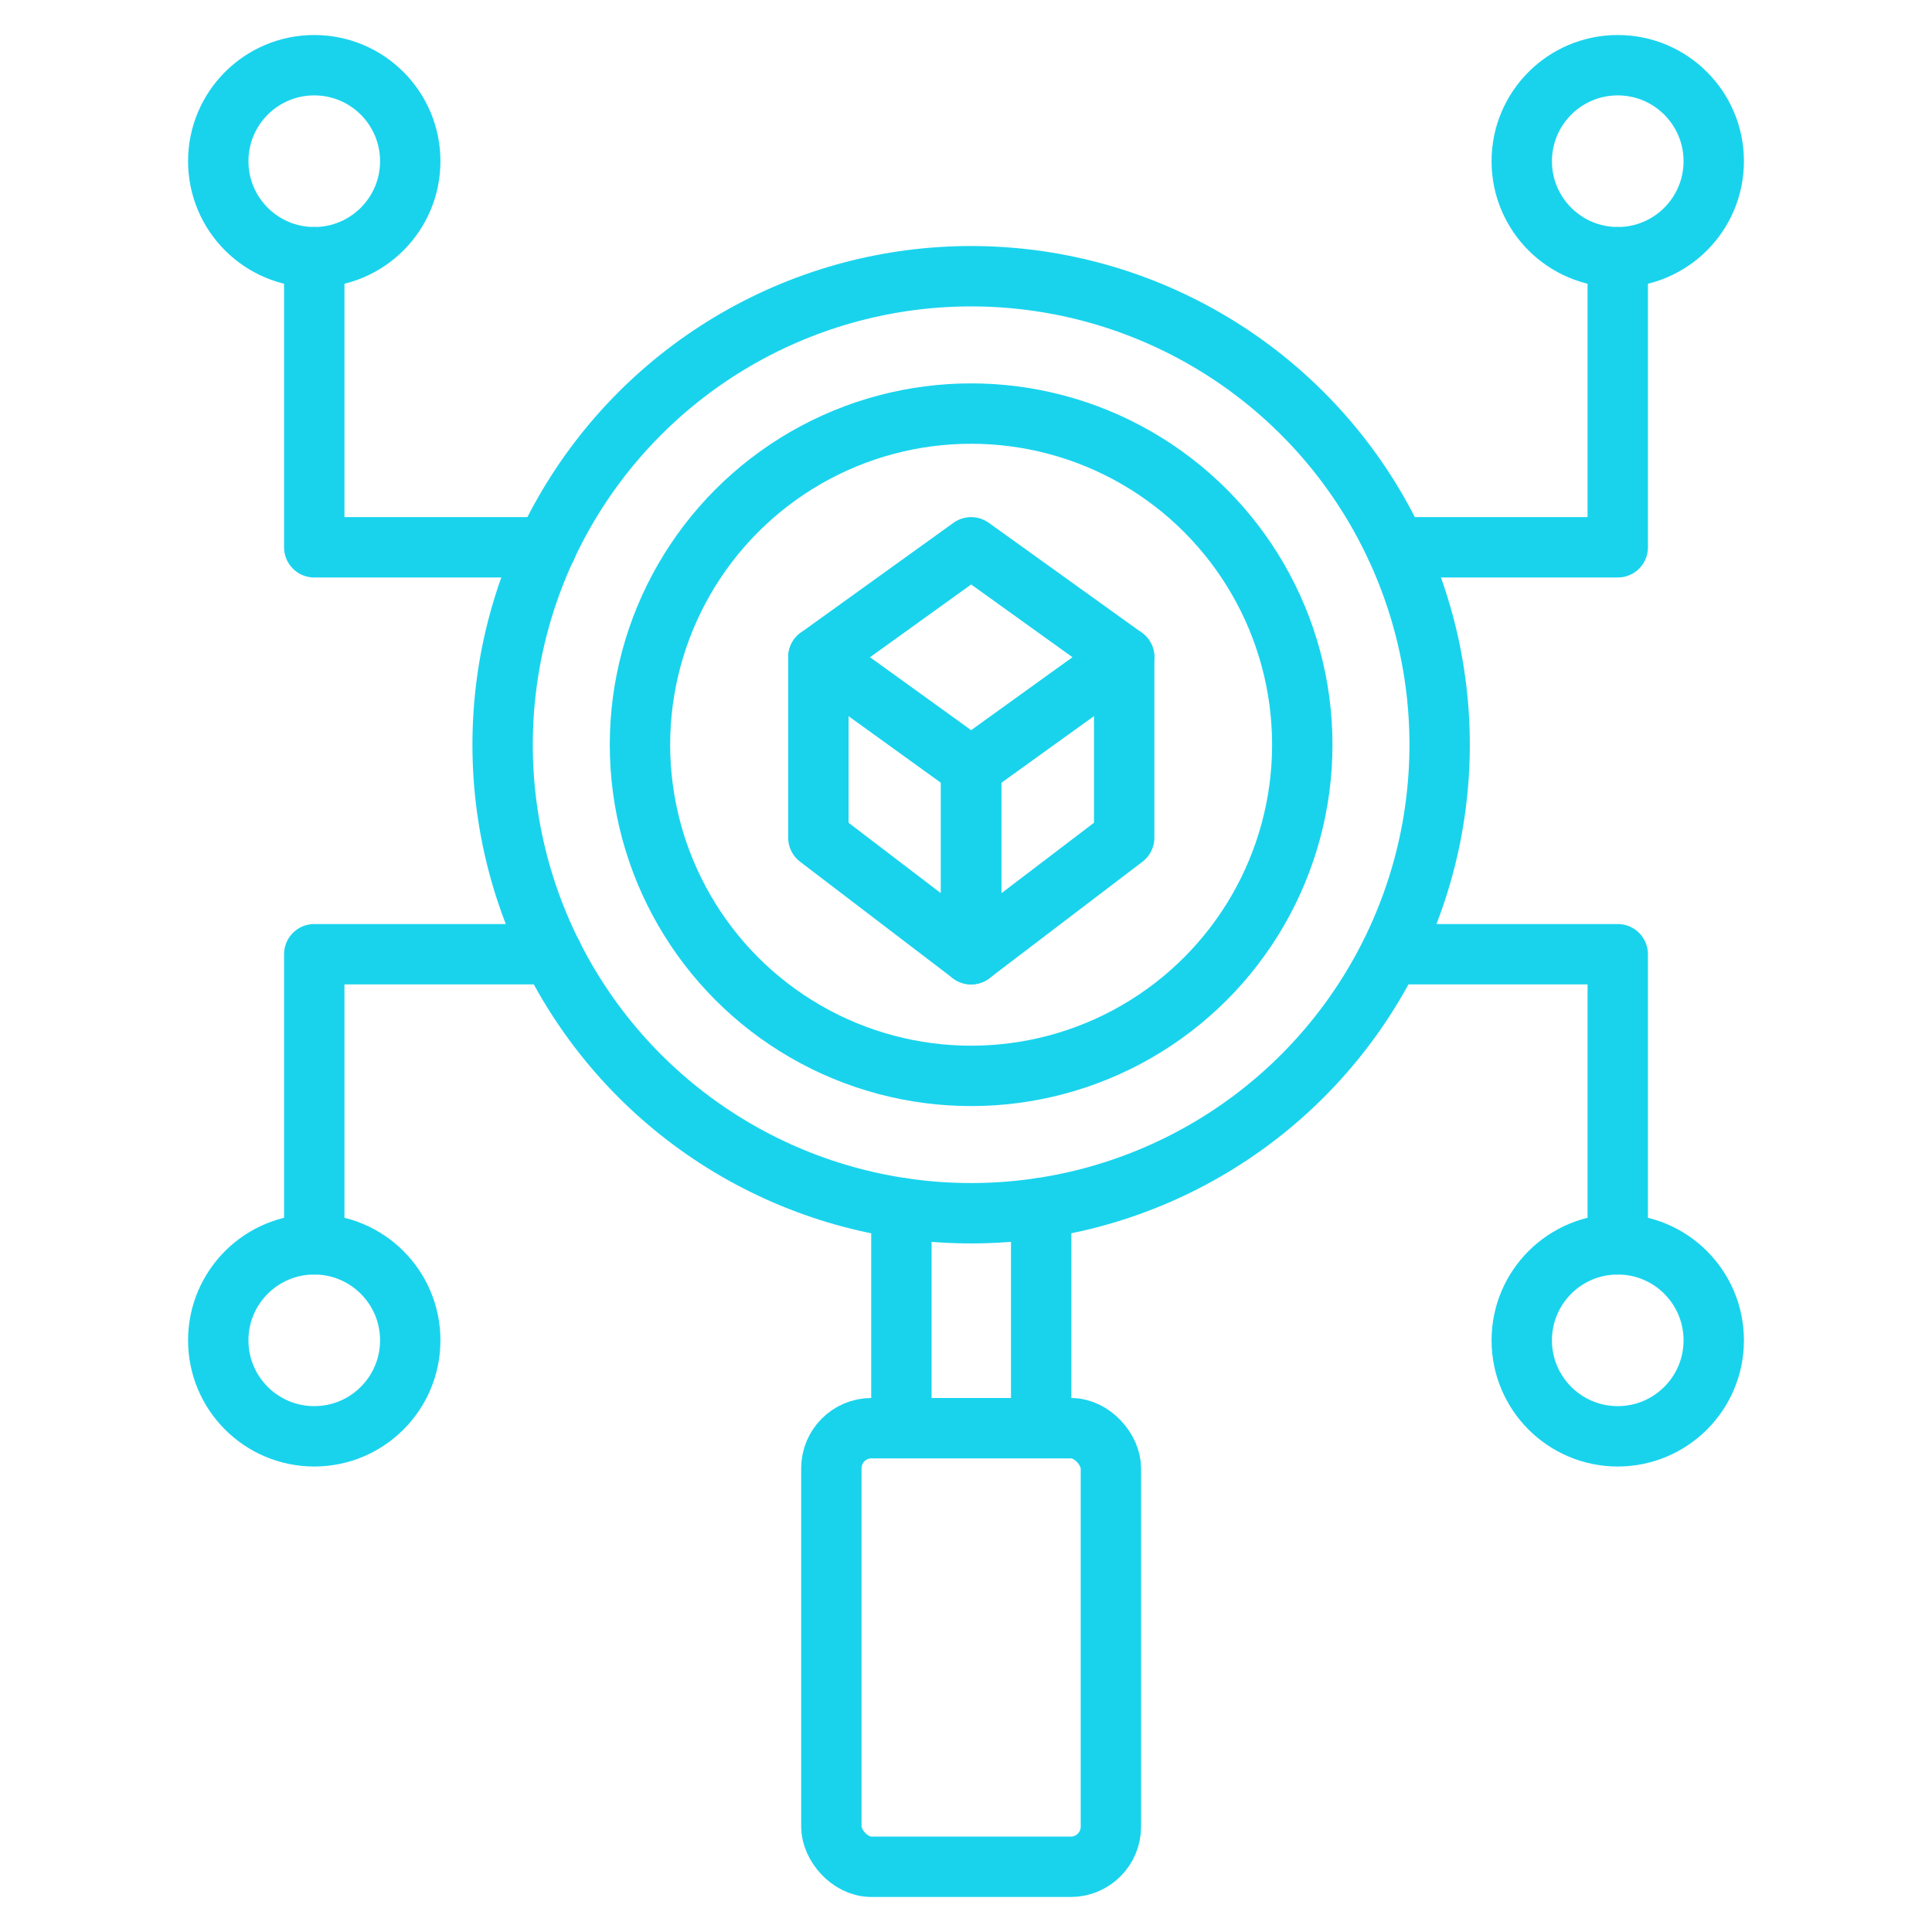
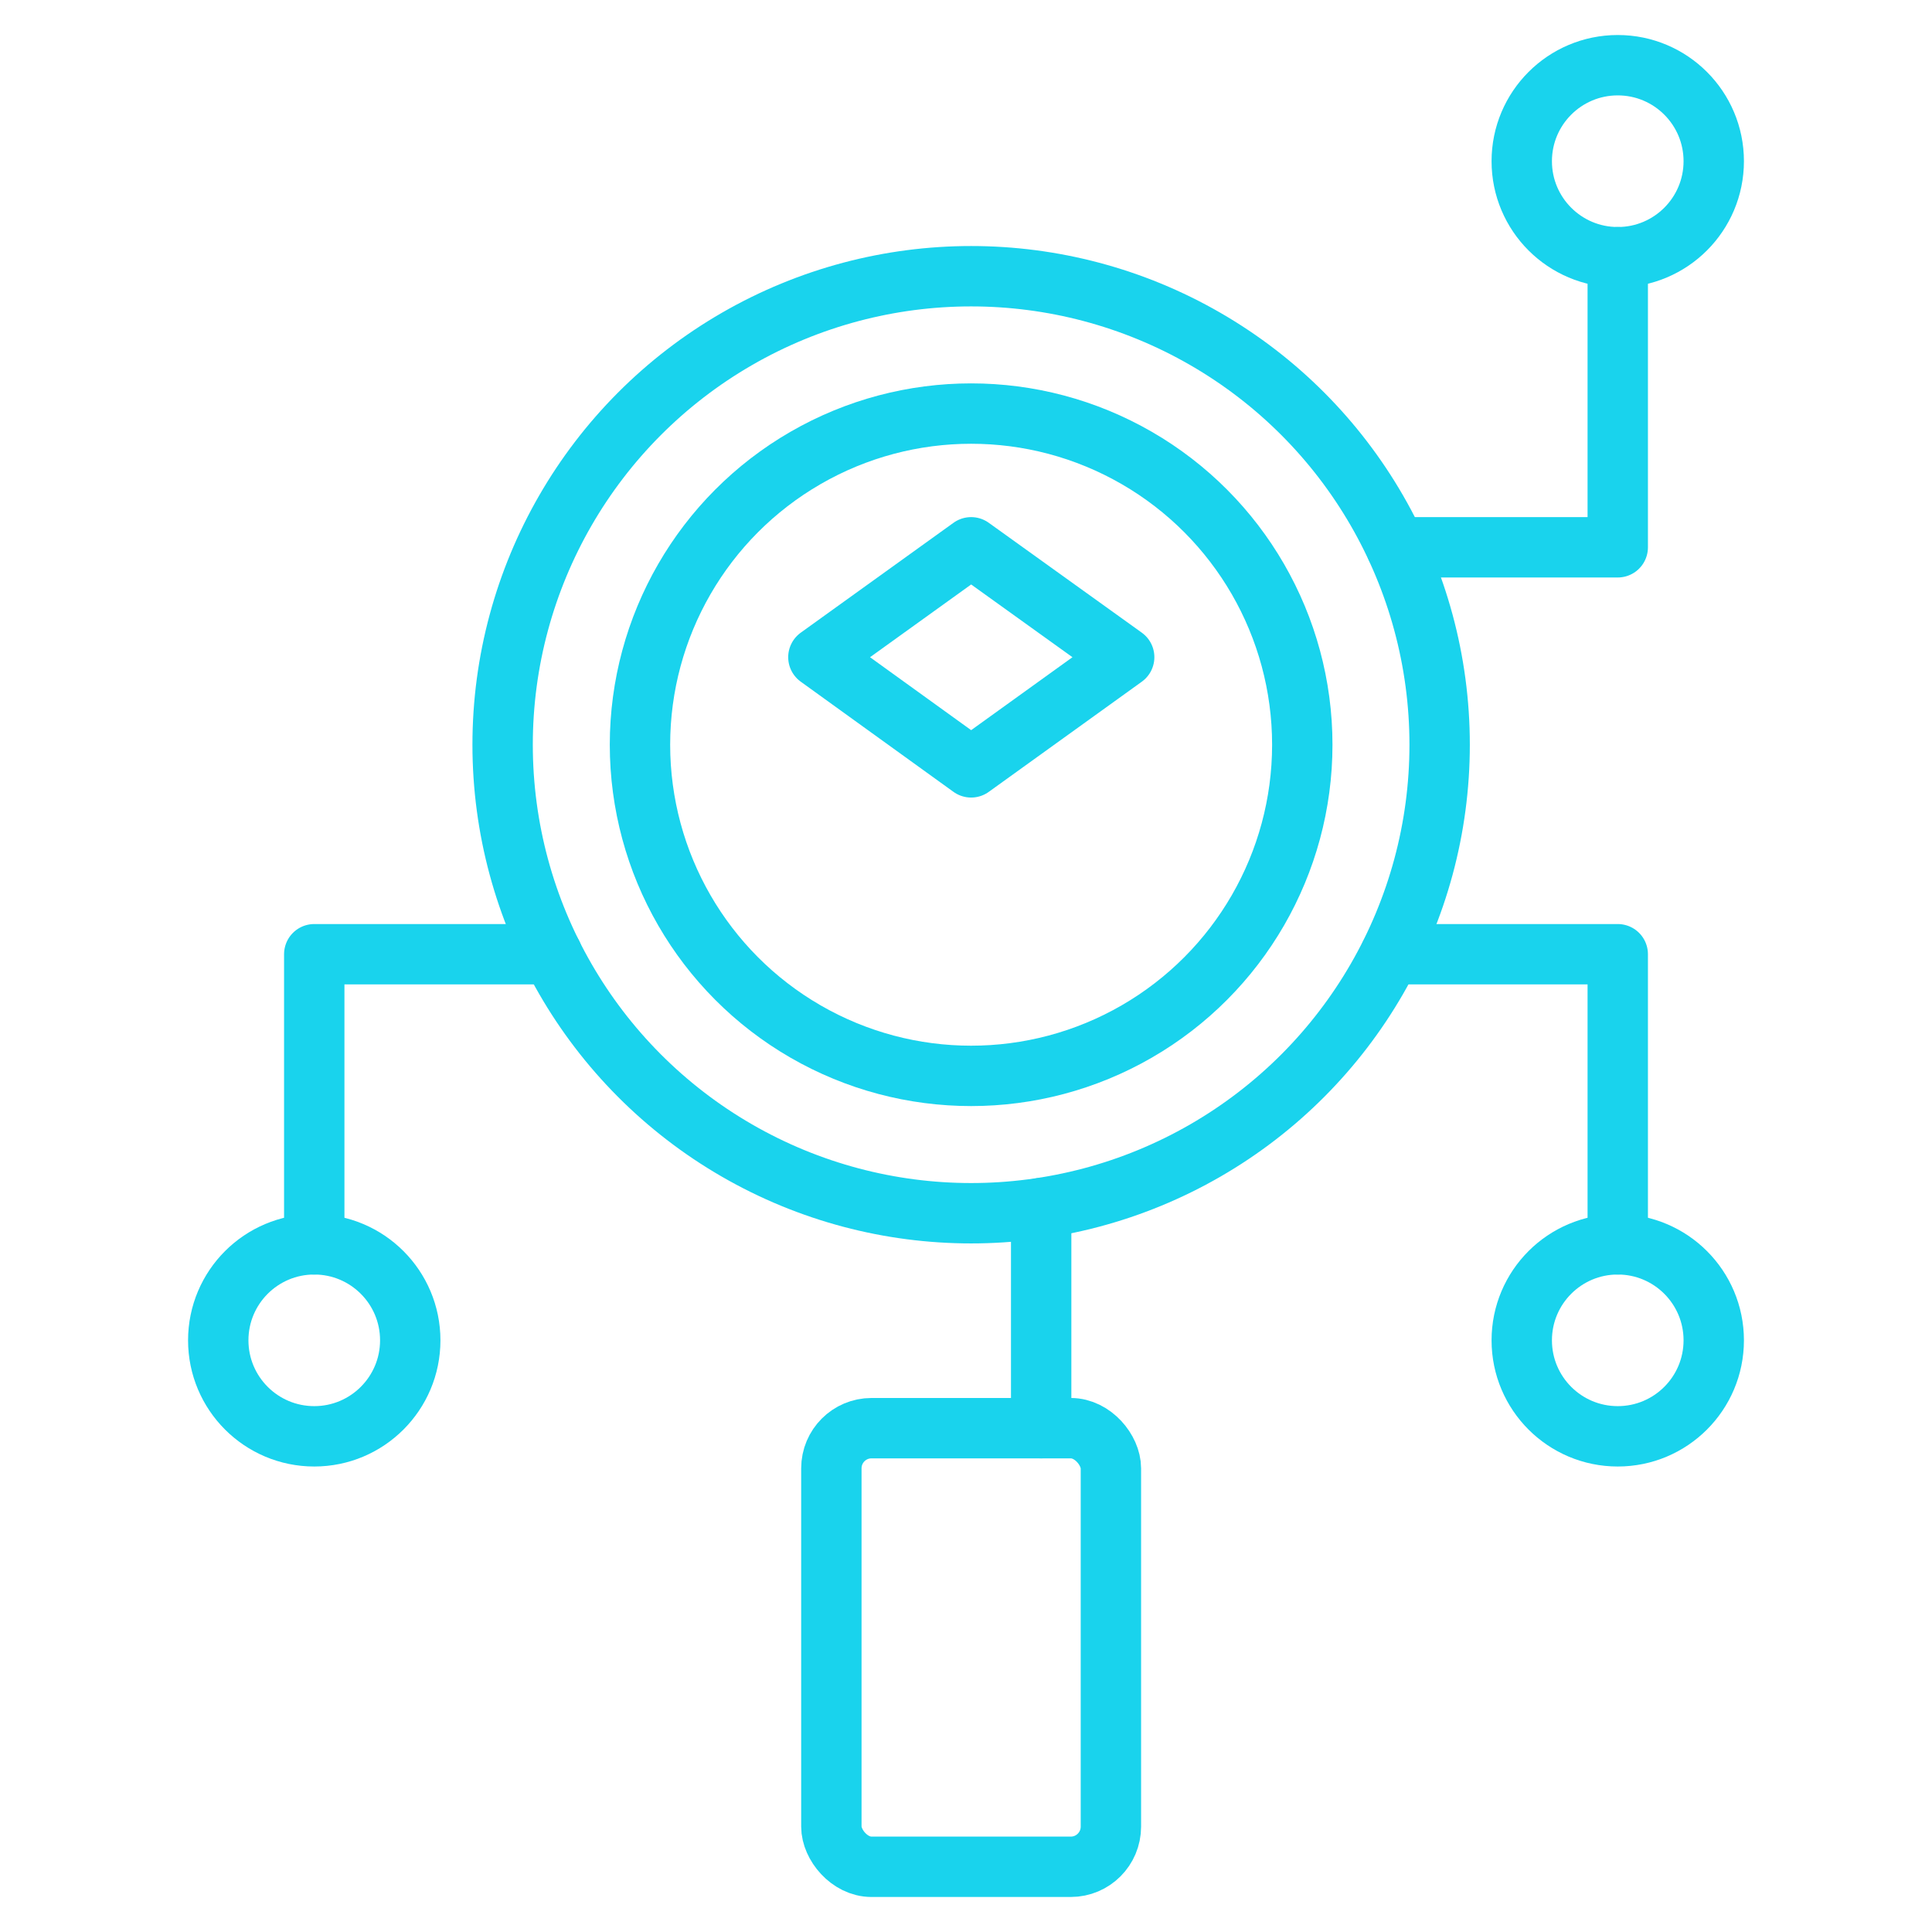
<svg xmlns="http://www.w3.org/2000/svg" id="Layer_1" data-name="Layer 1" viewBox="0 0 64 64">
  <defs>
    <style>
      .cls-1 {
        fill: none;
        stroke: #19d3ed;
        stroke-linecap: round;
        stroke-linejoin: round;
        stroke-width: 2px;
      }
    </style>
  </defs>
  <circle class="cls-1" cx="32.17" cy="24.67" r="15.52" />
  <circle class="cls-1" cx="32.17" cy="24.67" r="10.97" />
  <rect class="cls-1" x="27.54" y="47.31" width="9.26" height="14.53" rx="1.33" ry="1.33" />
-   <line class="cls-1" x1="29.86" y1="47.31" x2="29.86" y2="40.02" />
  <line class="cls-1" x1="34.49" y1="47.31" x2="34.49" y2="40.02" />
  <polygon class="cls-1" points="32.17 18.13 27.11 21.77 32.17 25.42 37.24 21.77 32.17 18.13" />
-   <polyline class="cls-1" points="37.24 21.77 37.24 27.75 32.17 31.61 32.17 25.42" />
-   <polyline class="cls-1" points="27.11 21.77 27.11 27.75 32.17 31.61 32.17 25.42" />
  <polyline class="cls-1" points="46.25 18.13 53.59 18.13 53.59 8.52" />
  <circle class="cls-1" cx="53.59" cy="5.34" r="3.18" />
  <polyline class="cls-1" points="46.06 31.61 53.59 31.61 53.59 41.22" />
  <circle class="cls-1" cx="53.59" cy="44.4" r="3.18" />
  <polyline class="cls-1" points="18.29 31.61 10.41 31.61 10.41 41.22" />
  <circle class="cls-1" cx="10.41" cy="44.4" r="3.18" />
-   <polyline class="cls-1" points="18.1 18.13 10.41 18.13 10.41 8.52" />
-   <circle class="cls-1" cx="10.41" cy="5.34" r="3.18" />
</svg>